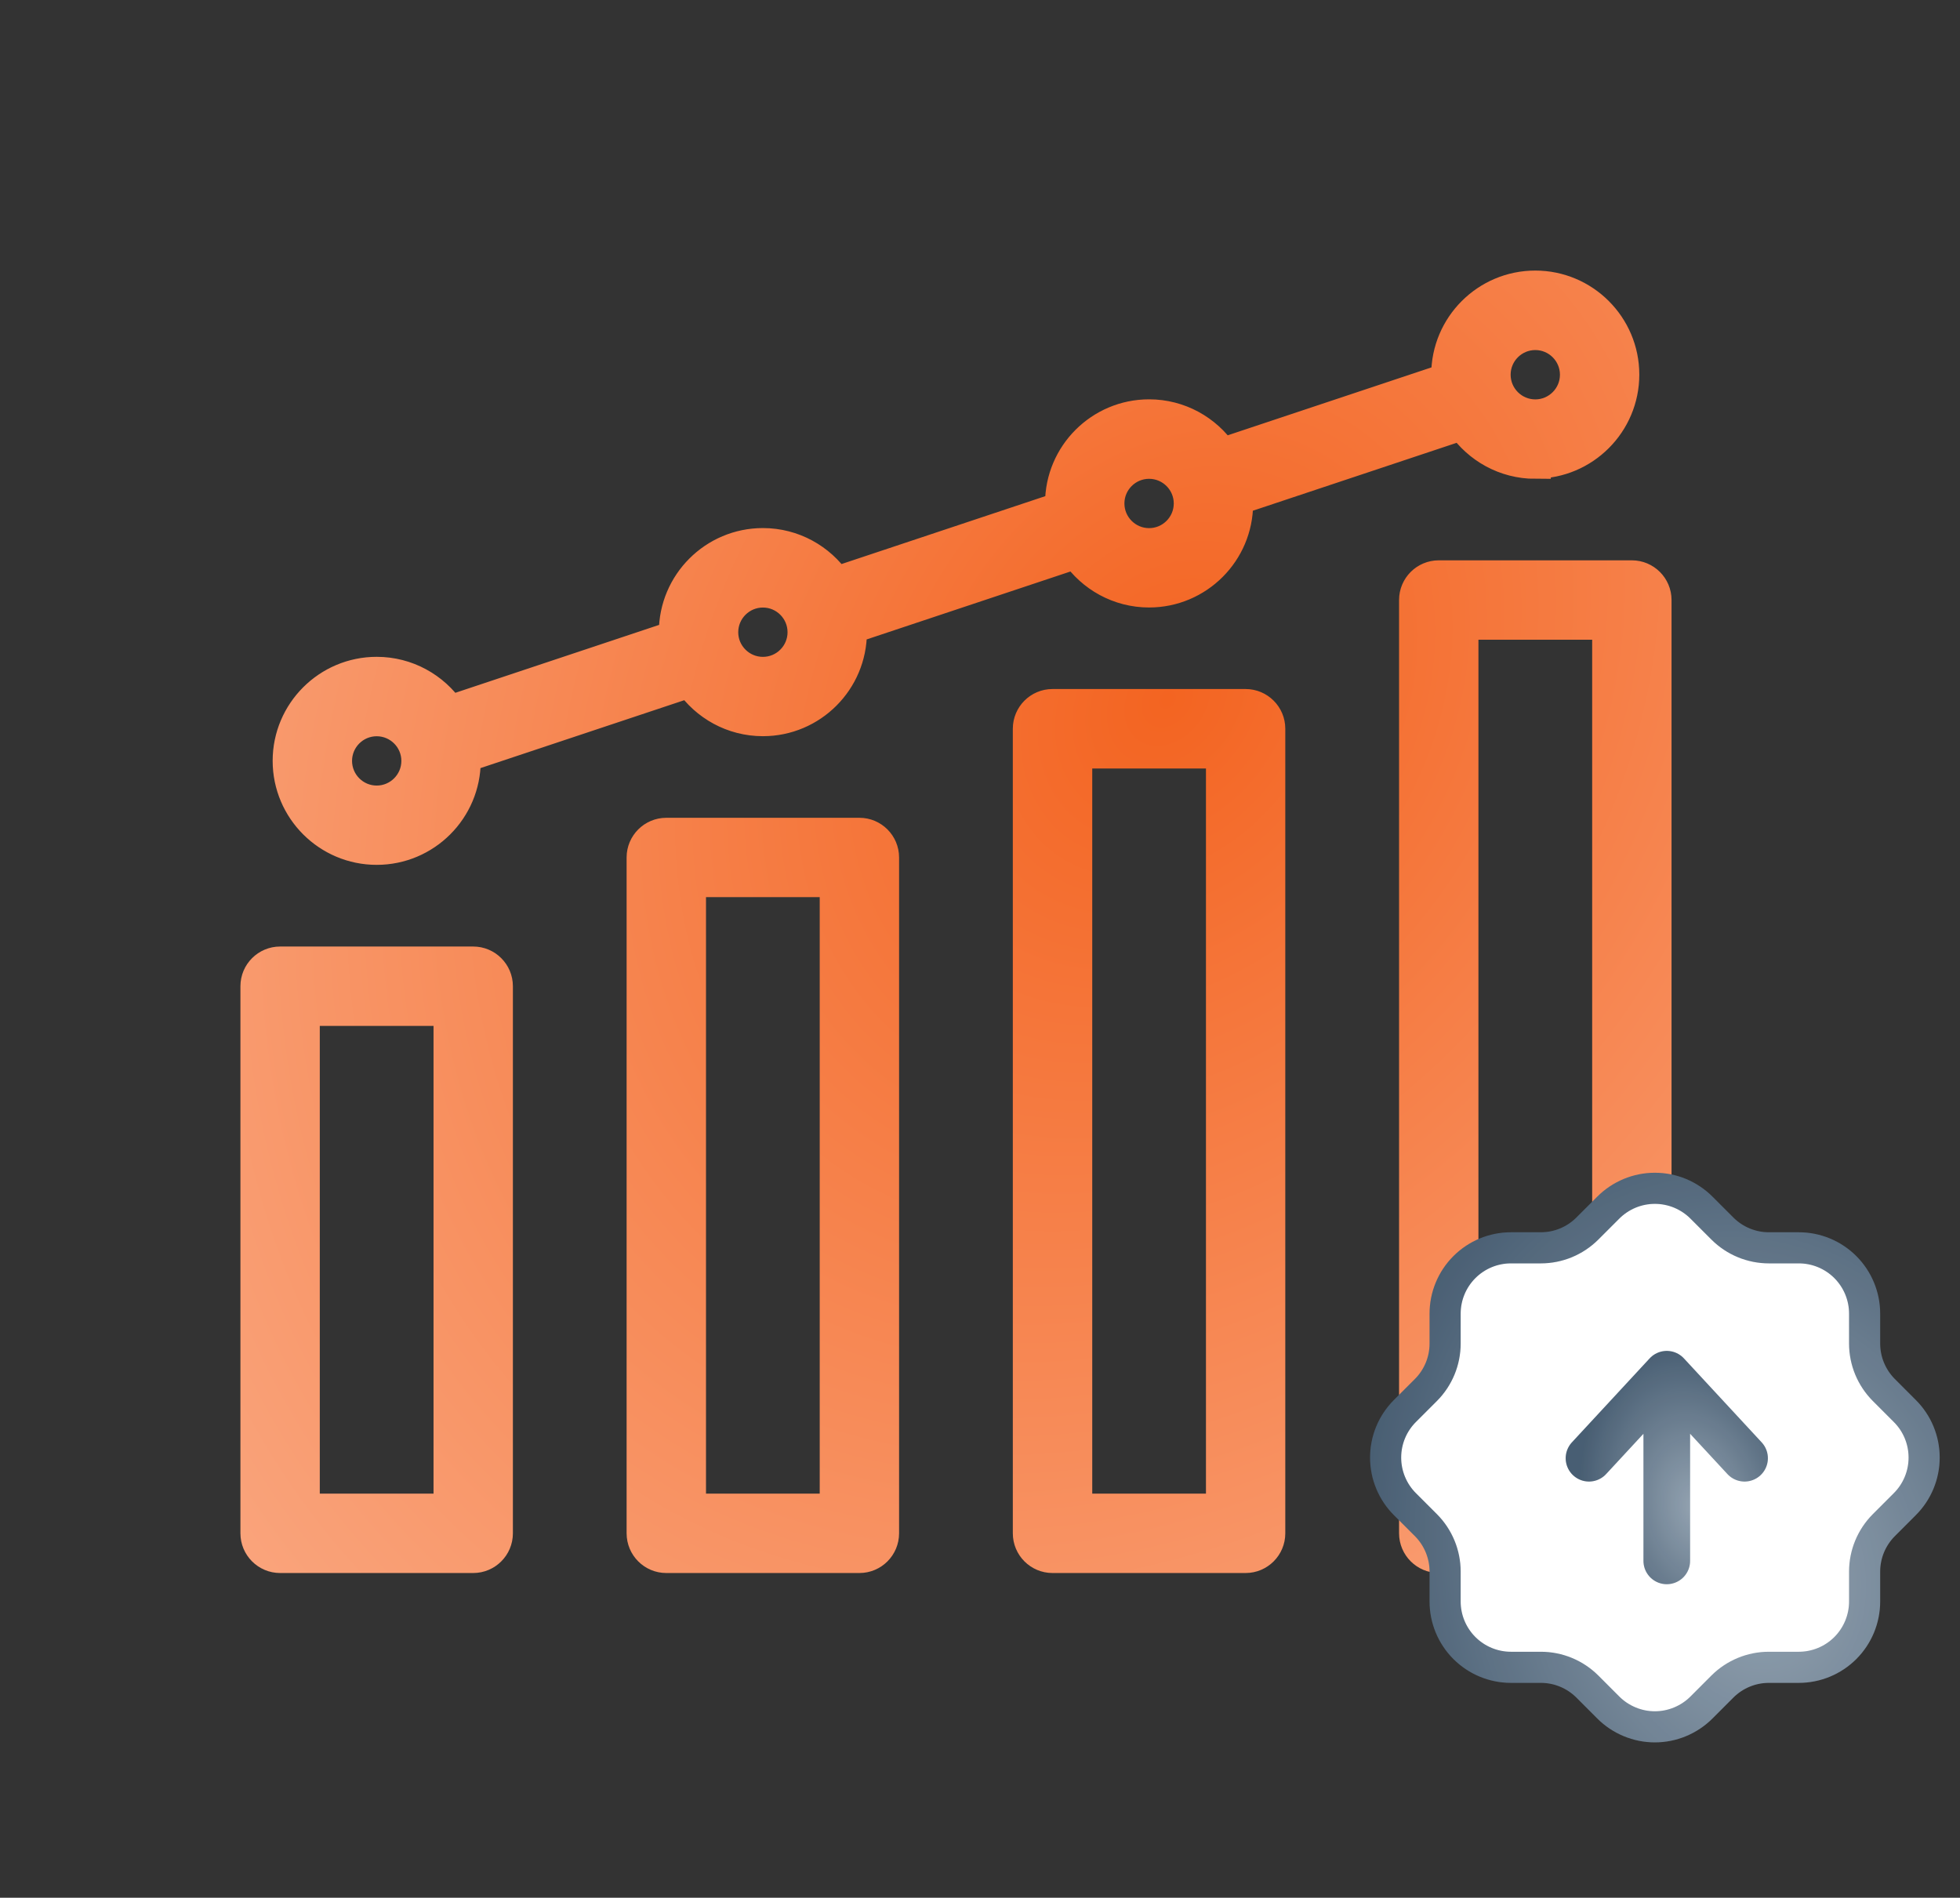
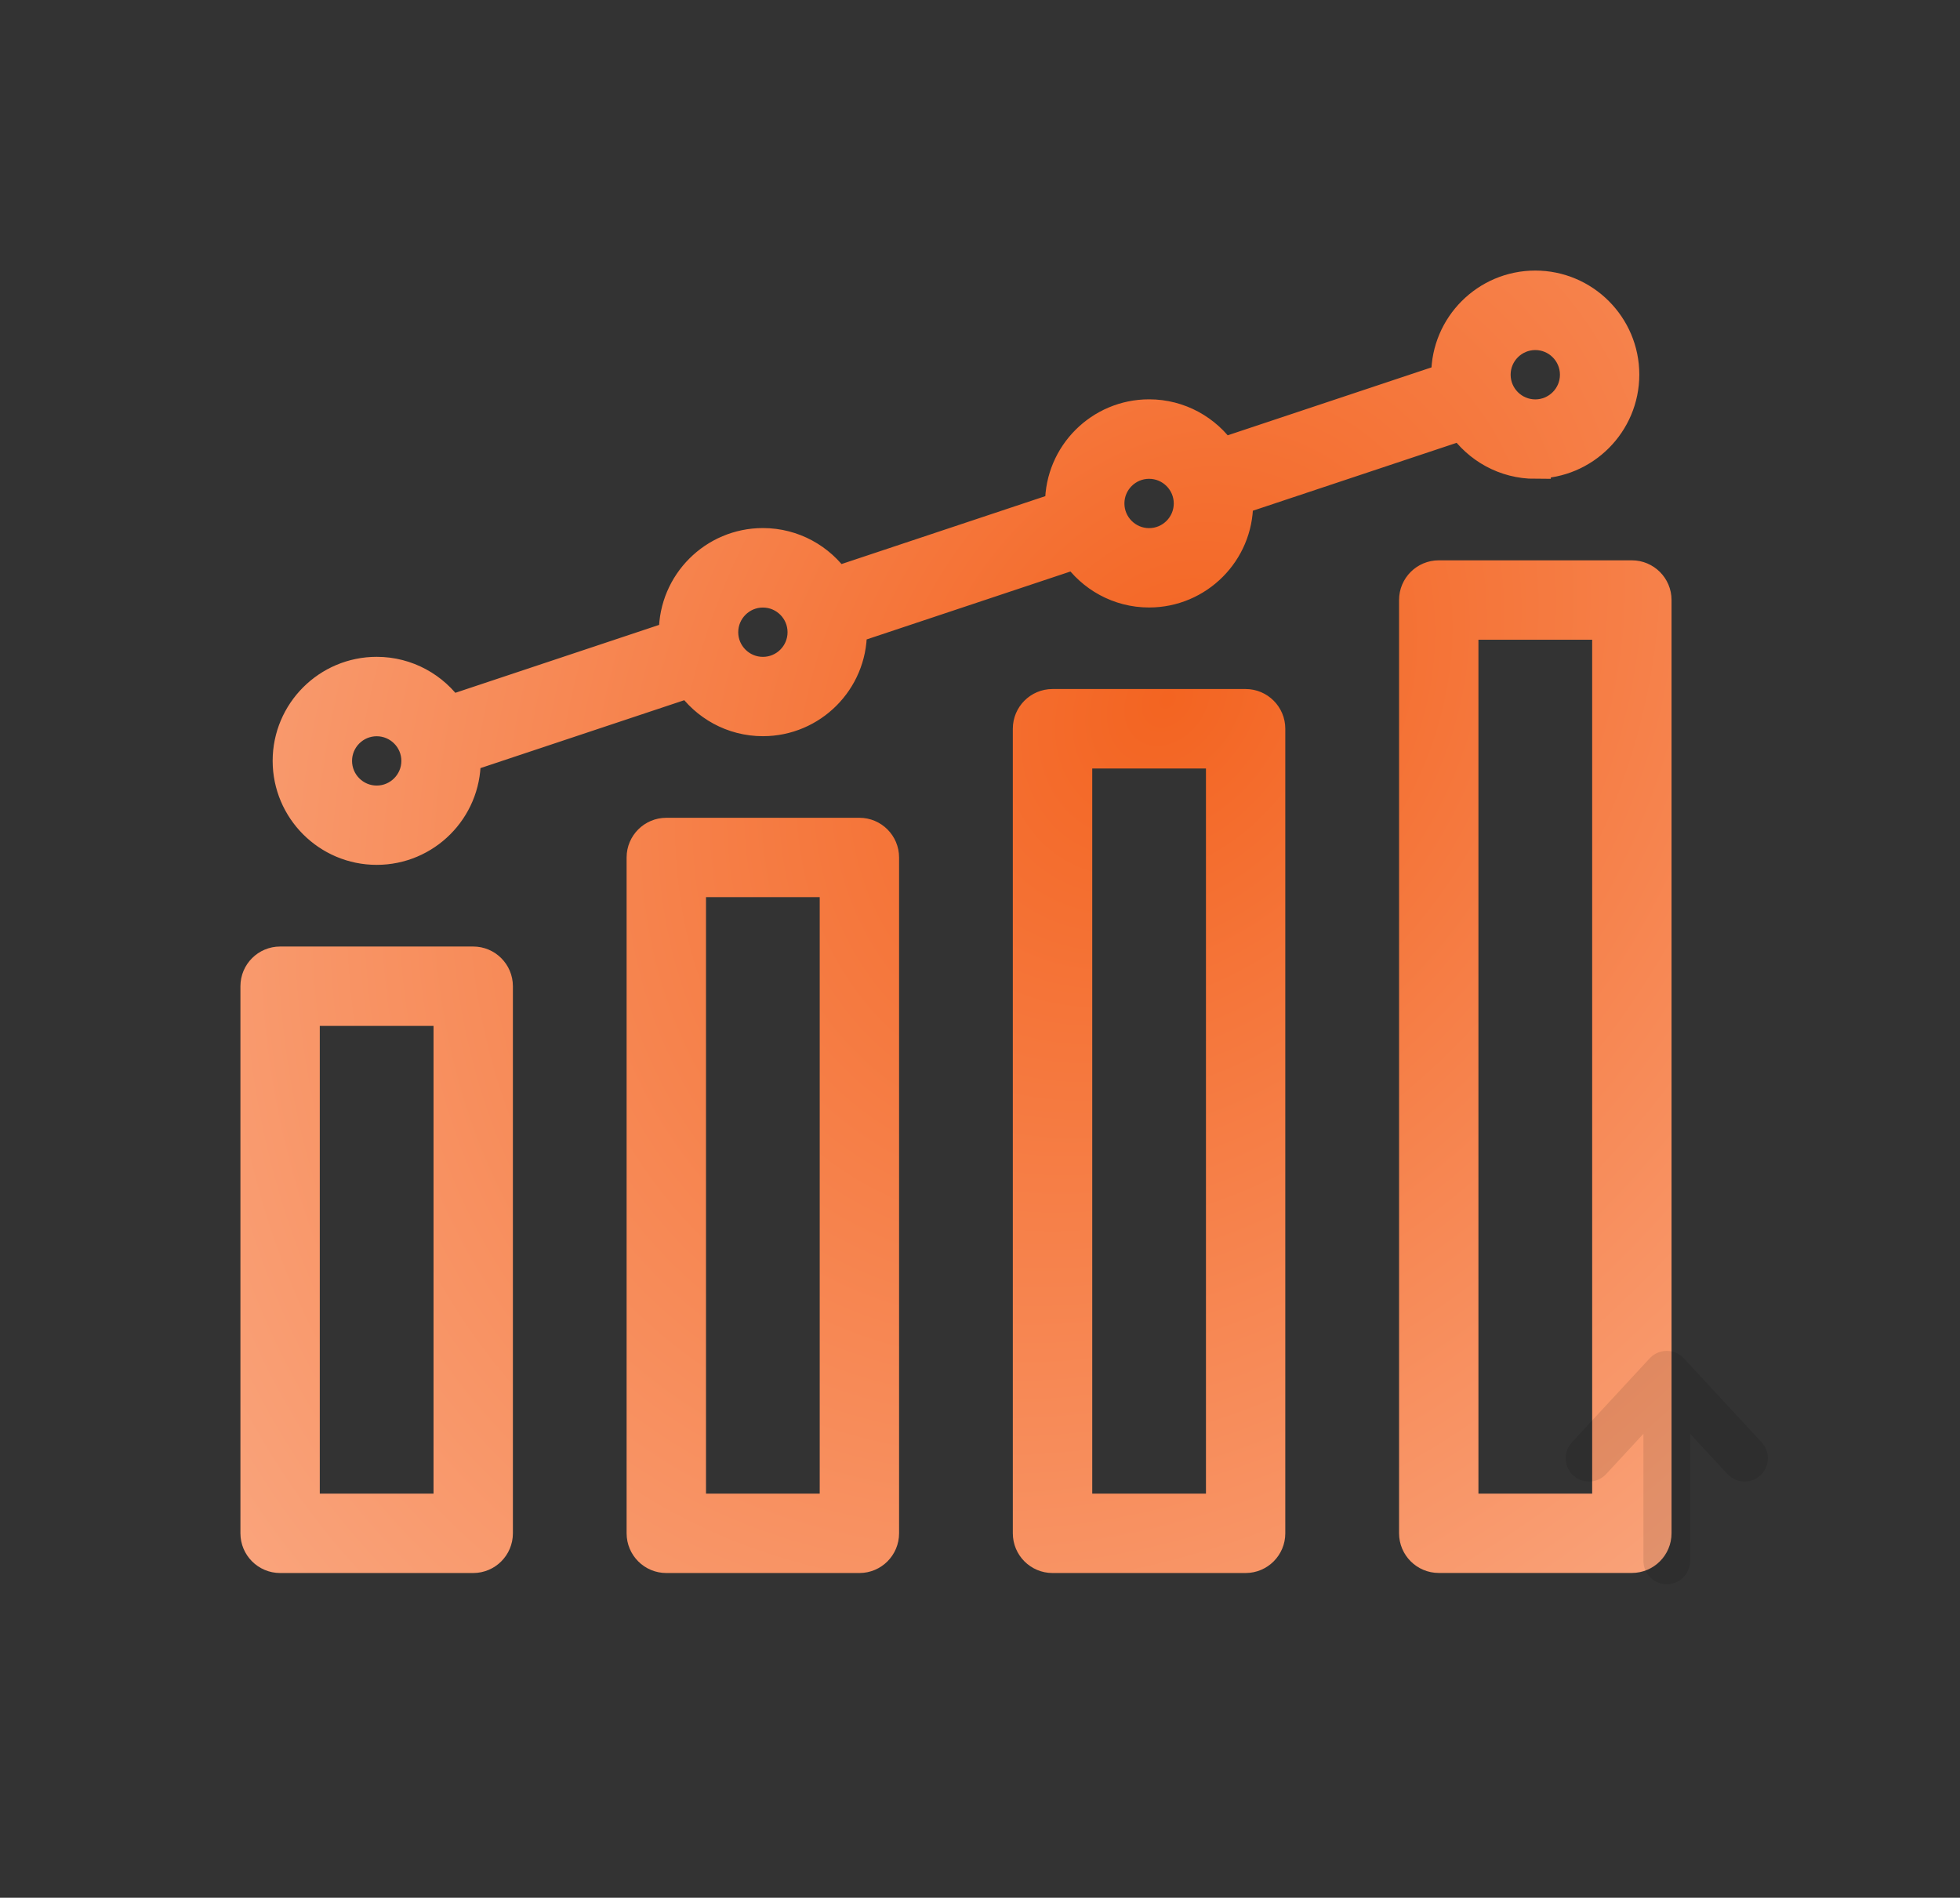
<svg xmlns="http://www.w3.org/2000/svg" width="63" height="61" viewBox="0 0 63 61" fill="none">
  <rect x="0" y="0" width="63" height="61" fill="#333333" stroke="none" />
  <path d="M9.004 30.925H15.21C15.638 30.925 15.986 31.273 15.986 31.701V49.287C15.986 49.715 15.638 50.063 15.21 50.063H9.004C8.576 50.063 8.228 49.715 8.228 49.287V31.701C8.228 31.273 8.576 30.925 9.004 30.925ZM9.779 48.511H14.435V32.477H9.779V48.511ZM21.417 26.787H27.624C28.052 26.787 28.399 27.135 28.399 27.562V49.287C28.399 49.715 28.052 50.063 27.624 50.063H21.417C20.989 50.063 20.641 49.715 20.641 49.287V27.562C20.641 27.135 20.989 26.787 21.417 26.787ZM22.193 48.511H26.848V28.338H22.193V48.511ZM33.83 22.648H40.037C40.465 22.648 40.813 22.996 40.813 23.424V49.287C40.813 49.715 40.465 50.063 40.037 50.063H33.83C33.403 50.063 33.055 49.715 33.055 49.287V23.424C33.055 22.996 33.403 22.648 33.83 22.648ZM34.608 48.511H39.263V24.202H34.608V48.511ZM46.246 18.511H52.452C52.88 18.511 53.228 18.858 53.228 19.286V49.286C53.228 49.713 52.88 50.061 52.452 50.061H46.246C45.818 50.061 45.47 49.713 45.47 49.286V19.286C45.47 18.858 45.818 18.511 46.246 18.511ZM47.021 48.511H51.677V20.063H47.021V48.511ZM49.348 14.891C48.373 14.891 47.512 14.396 46.998 13.648L39.765 16.058C39.767 16.102 39.779 16.142 39.779 16.183C39.779 17.752 38.503 19.027 36.935 19.027C35.96 19.027 35.099 18.533 34.585 17.784L27.352 20.195C27.354 20.238 27.365 20.278 27.365 20.32C27.365 21.888 26.09 23.164 24.522 23.164C23.546 23.164 22.685 22.67 22.172 21.921L14.939 24.331C14.941 24.375 14.952 24.415 14.952 24.456C14.952 26.025 13.677 27.3 12.108 27.3C10.54 27.3 9.264 26.025 9.264 24.456C9.264 22.888 10.54 21.613 12.108 21.613C13.084 21.613 13.945 22.107 14.458 22.856L21.691 20.445C21.689 20.402 21.678 20.362 21.678 20.318C21.678 18.75 22.953 17.474 24.522 17.474C25.497 17.474 26.358 17.968 26.871 18.717L34.104 16.307C34.102 16.263 34.091 16.223 34.091 16.18C34.091 14.611 35.367 13.336 36.935 13.336C37.91 13.336 38.771 13.83 39.284 14.579L46.517 12.168C46.516 12.125 46.504 12.085 46.504 12.041C46.504 10.473 47.78 9.197 49.348 9.197C50.916 9.197 52.192 10.473 52.192 12.041C52.192 13.61 50.916 14.885 49.348 14.885V14.891ZM12.108 23.166C11.395 23.166 10.816 23.745 10.816 24.458C10.816 25.171 11.395 25.751 12.108 25.751C12.821 25.751 13.401 25.171 13.401 24.458C13.401 23.745 12.821 23.166 12.108 23.166ZM24.522 19.029C23.809 19.029 23.229 19.609 23.229 20.322C23.229 21.035 23.809 21.614 24.522 21.614C25.235 21.614 25.814 21.035 25.814 20.322C25.814 19.609 25.235 19.029 24.522 19.029ZM36.935 14.891C36.222 14.891 35.642 15.471 35.642 16.183C35.642 16.896 36.222 17.476 36.935 17.476C37.648 17.476 38.228 16.896 38.228 16.183C38.228 15.471 37.648 14.891 36.935 14.891ZM49.349 10.752C48.636 10.752 48.056 11.332 48.056 12.045C48.056 12.758 48.636 13.338 49.349 13.338C50.061 13.338 50.641 12.758 50.641 12.045C50.641 11.332 50.061 10.752 49.349 10.752Z" fill="url(#paint0_radial_12432_145870)" stroke="url(#paint1_radial_12432_145870)" />
-   <path d="M59.934 51.478C59.934 52.039 59.711 52.577 59.315 52.974C58.918 53.371 58.38 53.594 57.818 53.594H56.857C56.298 53.594 55.762 53.816 55.366 54.209L54.693 54.883C54.496 55.081 54.262 55.237 54.005 55.344C53.747 55.452 53.471 55.507 53.192 55.507C52.913 55.507 52.637 55.452 52.38 55.344C52.122 55.237 51.889 55.081 51.692 54.883L51.019 54.209C50.622 53.815 50.086 53.594 49.528 53.594H48.566C48.005 53.594 47.467 53.371 47.07 52.974C46.673 52.577 46.45 52.039 46.45 51.478V50.516C46.45 49.959 46.229 49.422 45.835 49.026L45.161 48.352C44.964 48.156 44.807 47.922 44.7 47.664C44.593 47.407 44.538 47.131 44.538 46.852C44.538 46.573 44.593 46.297 44.7 46.039C44.807 45.782 44.964 45.548 45.161 45.352L45.835 44.678C46.229 44.282 46.45 43.746 46.45 43.188V42.226C46.45 41.665 46.673 41.127 47.07 40.73C47.467 40.333 48.005 40.11 48.566 40.11H49.528C50.087 40.11 50.623 39.888 51.019 39.494L51.692 38.821C51.889 38.623 52.122 38.467 52.38 38.359C52.637 38.252 52.913 38.197 53.192 38.197C53.471 38.197 53.747 38.252 54.005 38.359C54.262 38.467 54.496 38.623 54.693 38.821L55.366 39.494C55.762 39.888 56.298 40.11 56.857 40.11H57.818C58.38 40.11 58.918 40.333 59.315 40.73C59.711 41.127 59.934 41.665 59.934 42.226V43.188C59.934 43.746 60.156 44.282 60.55 44.678L61.223 45.352C61.421 45.548 61.578 45.782 61.685 46.039C61.792 46.297 61.847 46.573 61.847 46.852C61.847 47.131 61.792 47.407 61.685 47.664C61.578 47.922 61.421 48.156 61.223 48.352L60.55 49.026C60.156 49.422 59.934 49.958 59.934 50.516V51.478Z" fill="white" />
-   <path d="M59.934 51.478C59.934 52.039 59.711 52.577 59.315 52.974C58.918 53.371 58.38 53.594 57.818 53.594H56.857C56.298 53.594 55.762 53.816 55.366 54.209L54.693 54.883C54.496 55.081 54.262 55.237 54.005 55.344C53.747 55.452 53.471 55.507 53.192 55.507C52.913 55.507 52.637 55.452 52.38 55.344C52.122 55.237 51.889 55.081 51.692 54.883L51.019 54.209C50.622 53.815 50.086 53.594 49.528 53.594H48.566C48.005 53.594 47.467 53.371 47.07 52.974C46.673 52.577 46.45 52.039 46.45 51.478V50.516C46.45 49.959 46.229 49.422 45.835 49.026L45.161 48.352C44.964 48.156 44.807 47.922 44.7 47.664C44.593 47.407 44.538 47.131 44.538 46.852C44.538 46.573 44.593 46.297 44.7 46.039C44.807 45.782 44.964 45.548 45.161 45.352L45.835 44.678C46.229 44.282 46.45 43.746 46.45 43.188V42.226C46.45 41.665 46.673 41.127 47.07 40.73C47.467 40.333 48.005 40.11 48.566 40.11H49.528C50.087 40.11 50.623 39.888 51.019 39.494L51.692 38.821C51.889 38.623 52.122 38.467 52.38 38.359C52.637 38.252 52.913 38.197 53.192 38.197C53.471 38.197 53.747 38.252 54.005 38.359C54.262 38.467 54.496 38.623 54.693 38.821L55.366 39.494C55.762 39.888 56.298 40.11 56.857 40.11H57.818C58.38 40.11 58.918 40.333 59.315 40.73C59.711 41.127 59.934 41.665 59.934 42.226V43.188C59.934 43.746 60.156 44.282 60.55 44.678L61.223 45.352C61.421 45.548 61.578 45.782 61.685 46.039C61.792 46.297 61.847 46.573 61.847 46.852C61.847 47.131 61.792 47.407 61.685 47.664C61.578 47.922 61.421 48.156 61.223 48.352L60.55 49.026C60.156 49.422 59.934 49.958 59.934 50.516V51.478Z" stroke="url(#paint2_radial_12432_145870)" stroke-linecap="round" stroke-linejoin="round" />
-   <path d="M59.934 51.478C59.934 52.039 59.711 52.577 59.315 52.974C58.918 53.371 58.38 53.594 57.818 53.594H56.857C56.298 53.594 55.762 53.816 55.366 54.209L54.693 54.883C54.496 55.081 54.262 55.237 54.005 55.344C53.747 55.452 53.471 55.507 53.192 55.507C52.913 55.507 52.637 55.452 52.38 55.344C52.122 55.237 51.889 55.081 51.692 54.883L51.019 54.209C50.622 53.815 50.086 53.594 49.528 53.594H48.566C48.005 53.594 47.467 53.371 47.07 52.974C46.673 52.577 46.45 52.039 46.45 51.478V50.516C46.45 49.959 46.229 49.422 45.835 49.026L45.161 48.352C44.964 48.156 44.807 47.922 44.7 47.664C44.593 47.407 44.538 47.131 44.538 46.852C44.538 46.573 44.593 46.297 44.7 46.039C44.807 45.782 44.964 45.548 45.161 45.352L45.835 44.678C46.229 44.282 46.45 43.746 46.45 43.188V42.226C46.45 41.665 46.673 41.127 47.07 40.73C47.467 40.333 48.005 40.11 48.566 40.11H49.528C50.087 40.11 50.623 39.888 51.019 39.494L51.692 38.821C51.889 38.623 52.122 38.467 52.38 38.359C52.637 38.252 52.913 38.197 53.192 38.197C53.471 38.197 53.747 38.252 54.005 38.359C54.262 38.467 54.496 38.623 54.693 38.821L55.366 39.494C55.762 39.888 56.298 40.11 56.857 40.11H57.818C58.38 40.11 58.918 40.333 59.315 40.73C59.711 41.127 59.934 41.665 59.934 42.226V43.188C59.934 43.746 60.156 44.282 60.55 44.678L61.223 45.352C61.421 45.548 61.578 45.782 61.685 46.039C61.792 46.297 61.847 46.573 61.847 46.852C61.847 47.131 61.792 47.407 61.685 47.664C61.578 47.922 61.421 48.156 61.223 48.352L60.55 49.026C60.156 49.422 59.934 49.958 59.934 50.516V51.478Z" stroke="black" stroke-opacity="0.1" stroke-linecap="round" stroke-linejoin="round" />
-   <path d="M53.575 50.173V44.173M53.575 44.173L56.075 46.873M53.575 44.173L51.075 46.873" stroke="url(#paint3_radial_12432_145870)" stroke-width="1.5" stroke-linecap="round" stroke-linejoin="round" />
  <path d="M53.575 50.173V44.173M53.575 44.173L56.075 46.873M53.575 44.173L51.075 46.873" stroke="black" stroke-opacity="0.1" stroke-width="1.5" stroke-linecap="round" stroke-linejoin="round" />
  <defs>
    <radialGradient id="paint0_radial_12432_145870" cx="0" cy="0" r="1" gradientUnits="userSpaceOnUse" gradientTransform="translate(37.443 22.479) rotate(123.453) scale(73.469 56.318)">
      <stop stop-color="#F36421" />
      <stop offset="1" stop-color="#FFD6C3" />
    </radialGradient>
    <radialGradient id="paint1_radial_12432_145870" cx="0" cy="0" r="1" gradientUnits="userSpaceOnUse" gradientTransform="translate(37.443 22.479) rotate(123.453) scale(73.469 56.318)">
      <stop stop-color="#F36421" />
      <stop offset="1" stop-color="#FFD6C3" />
    </radialGradient>
    <radialGradient id="paint2_radial_12432_145870" cx="0" cy="0" r="1" gradientUnits="userSpaceOnUse" gradientTransform="translate(56.438 50.584) rotate(-103.743) scale(15.369 12.507)">
      <stop stop-color="#A4B5C5" />
      <stop offset="1" stop-color="#50687F" />
    </radialGradient>
    <radialGradient id="paint3_radial_12432_145870" cx="0" cy="0" r="1" gradientUnits="userSpaceOnUse" gradientTransform="translate(54.512 48.467) rotate(-101.519) scale(5.281 3.644)">
      <stop stop-color="#A4B5C5" />
      <stop offset="1" stop-color="#50687F" />
    </radialGradient>
  </defs>
</svg>